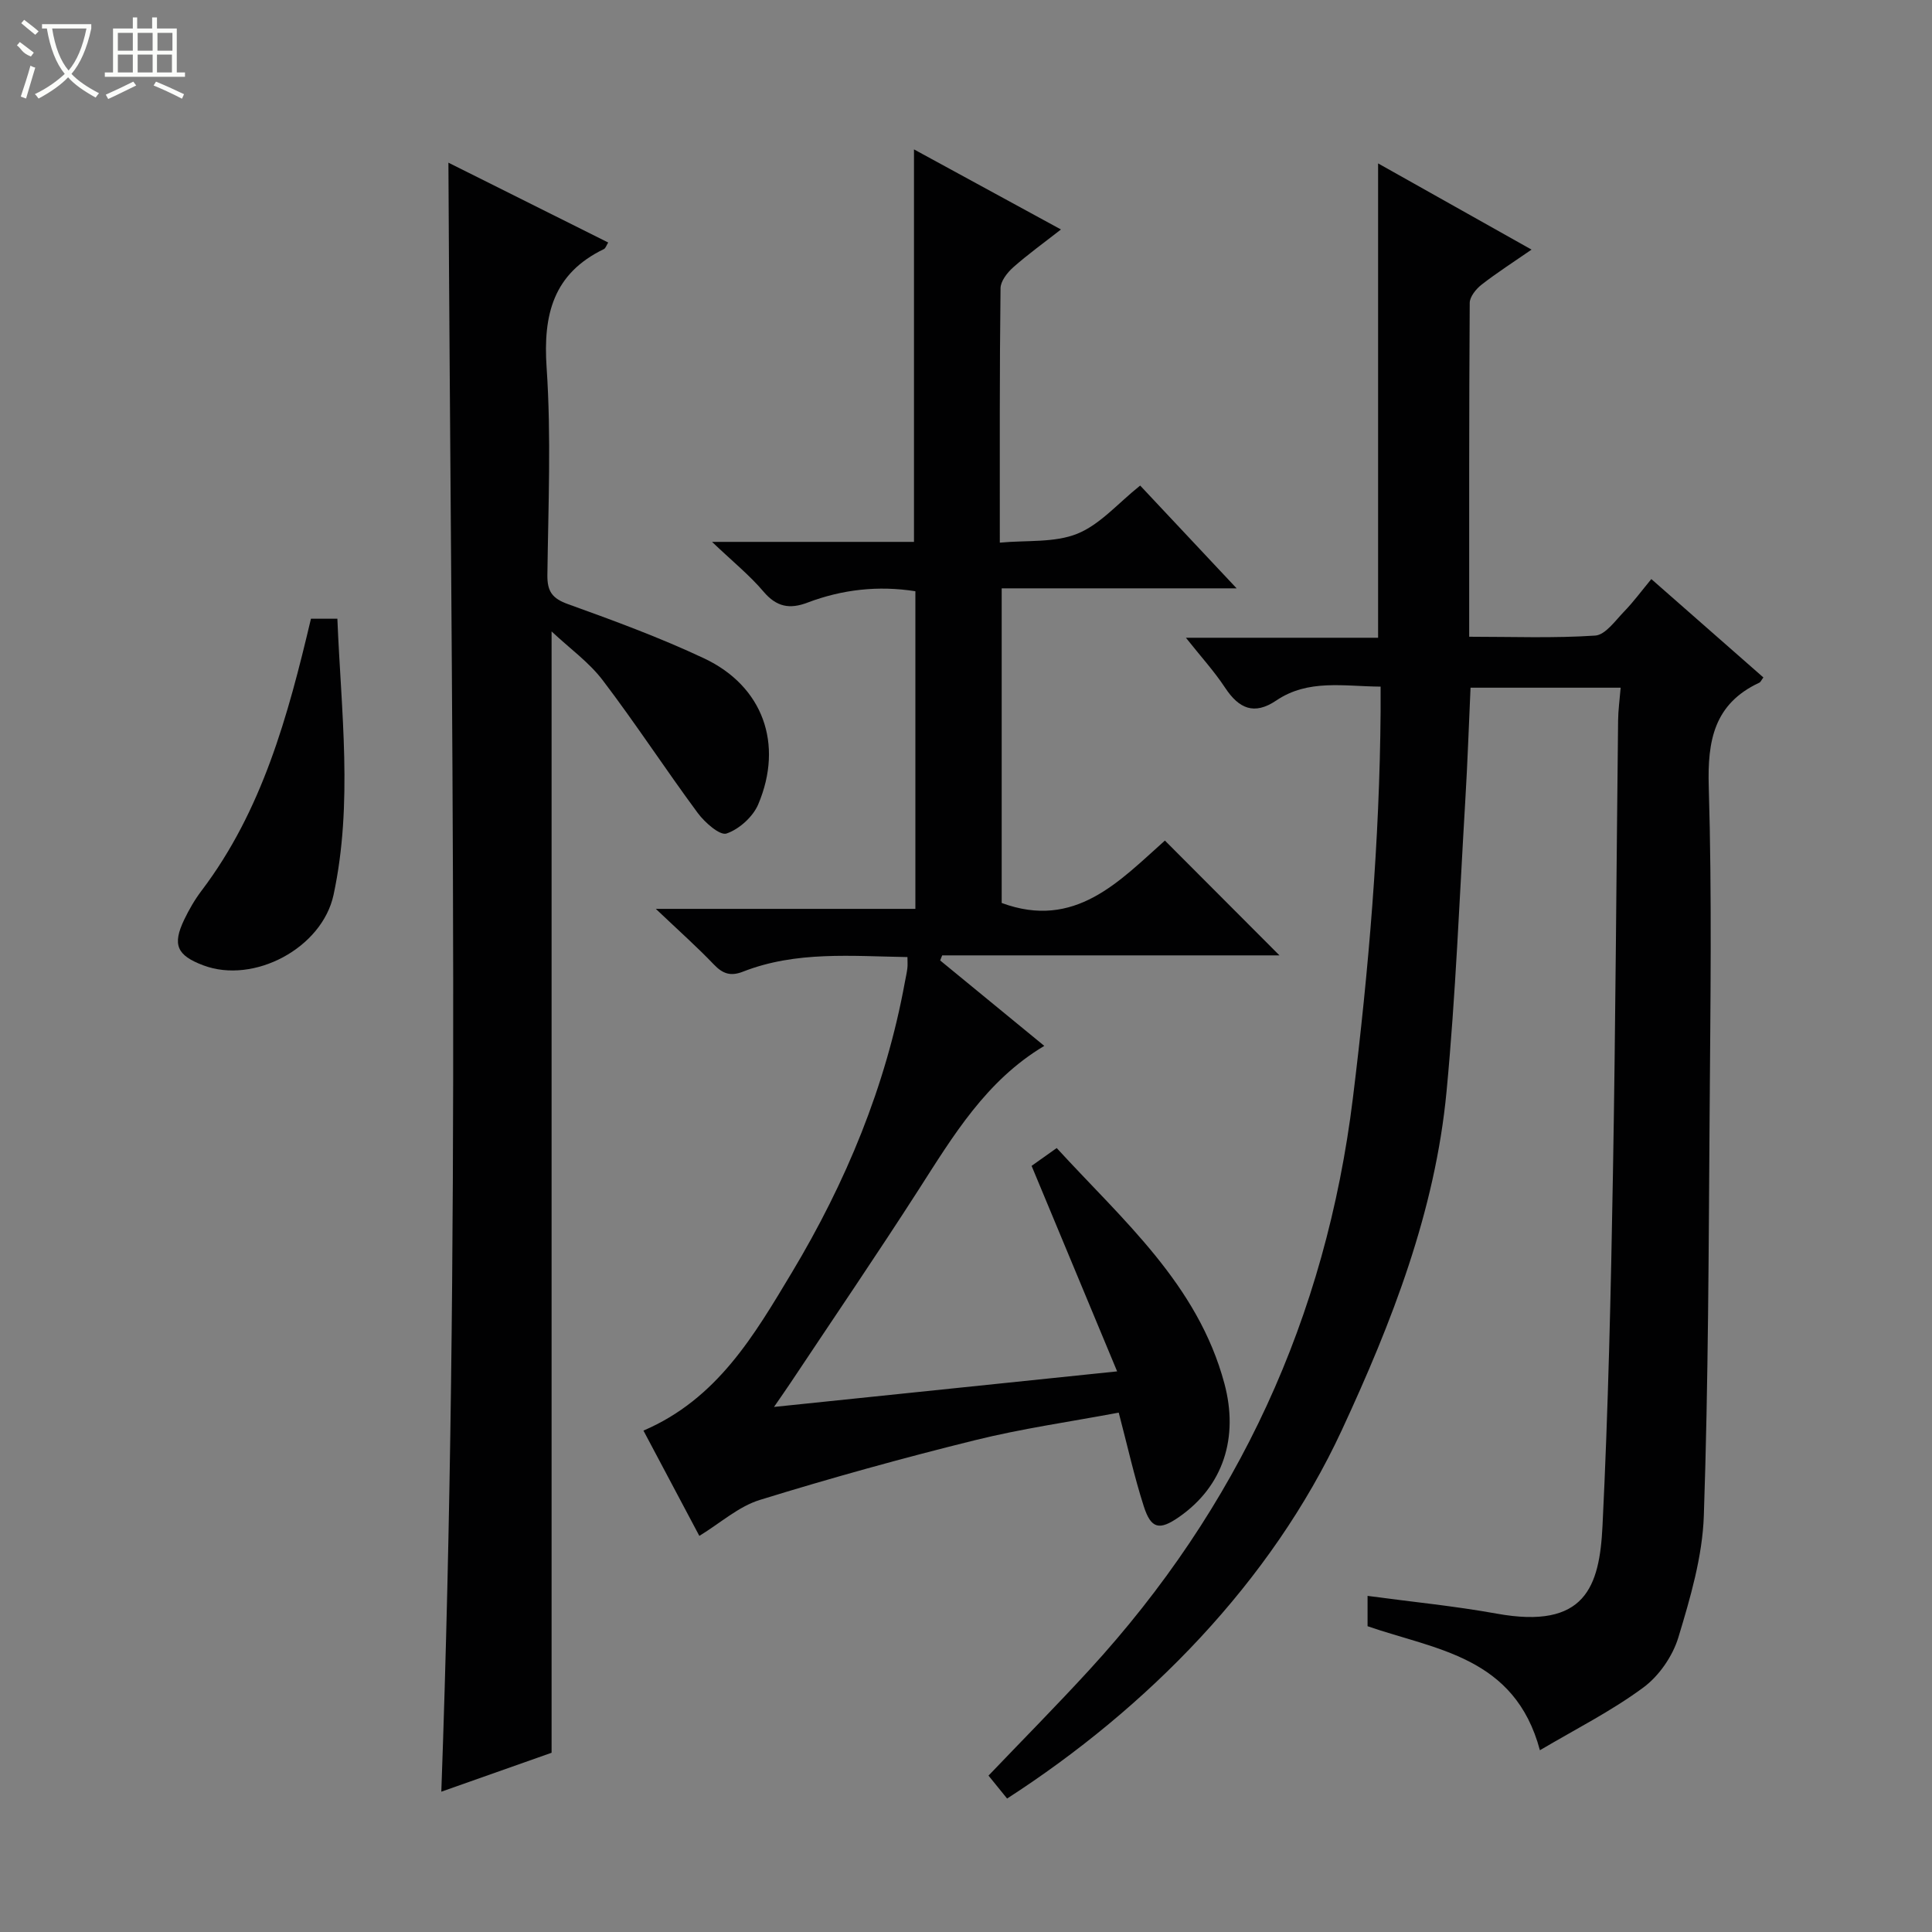
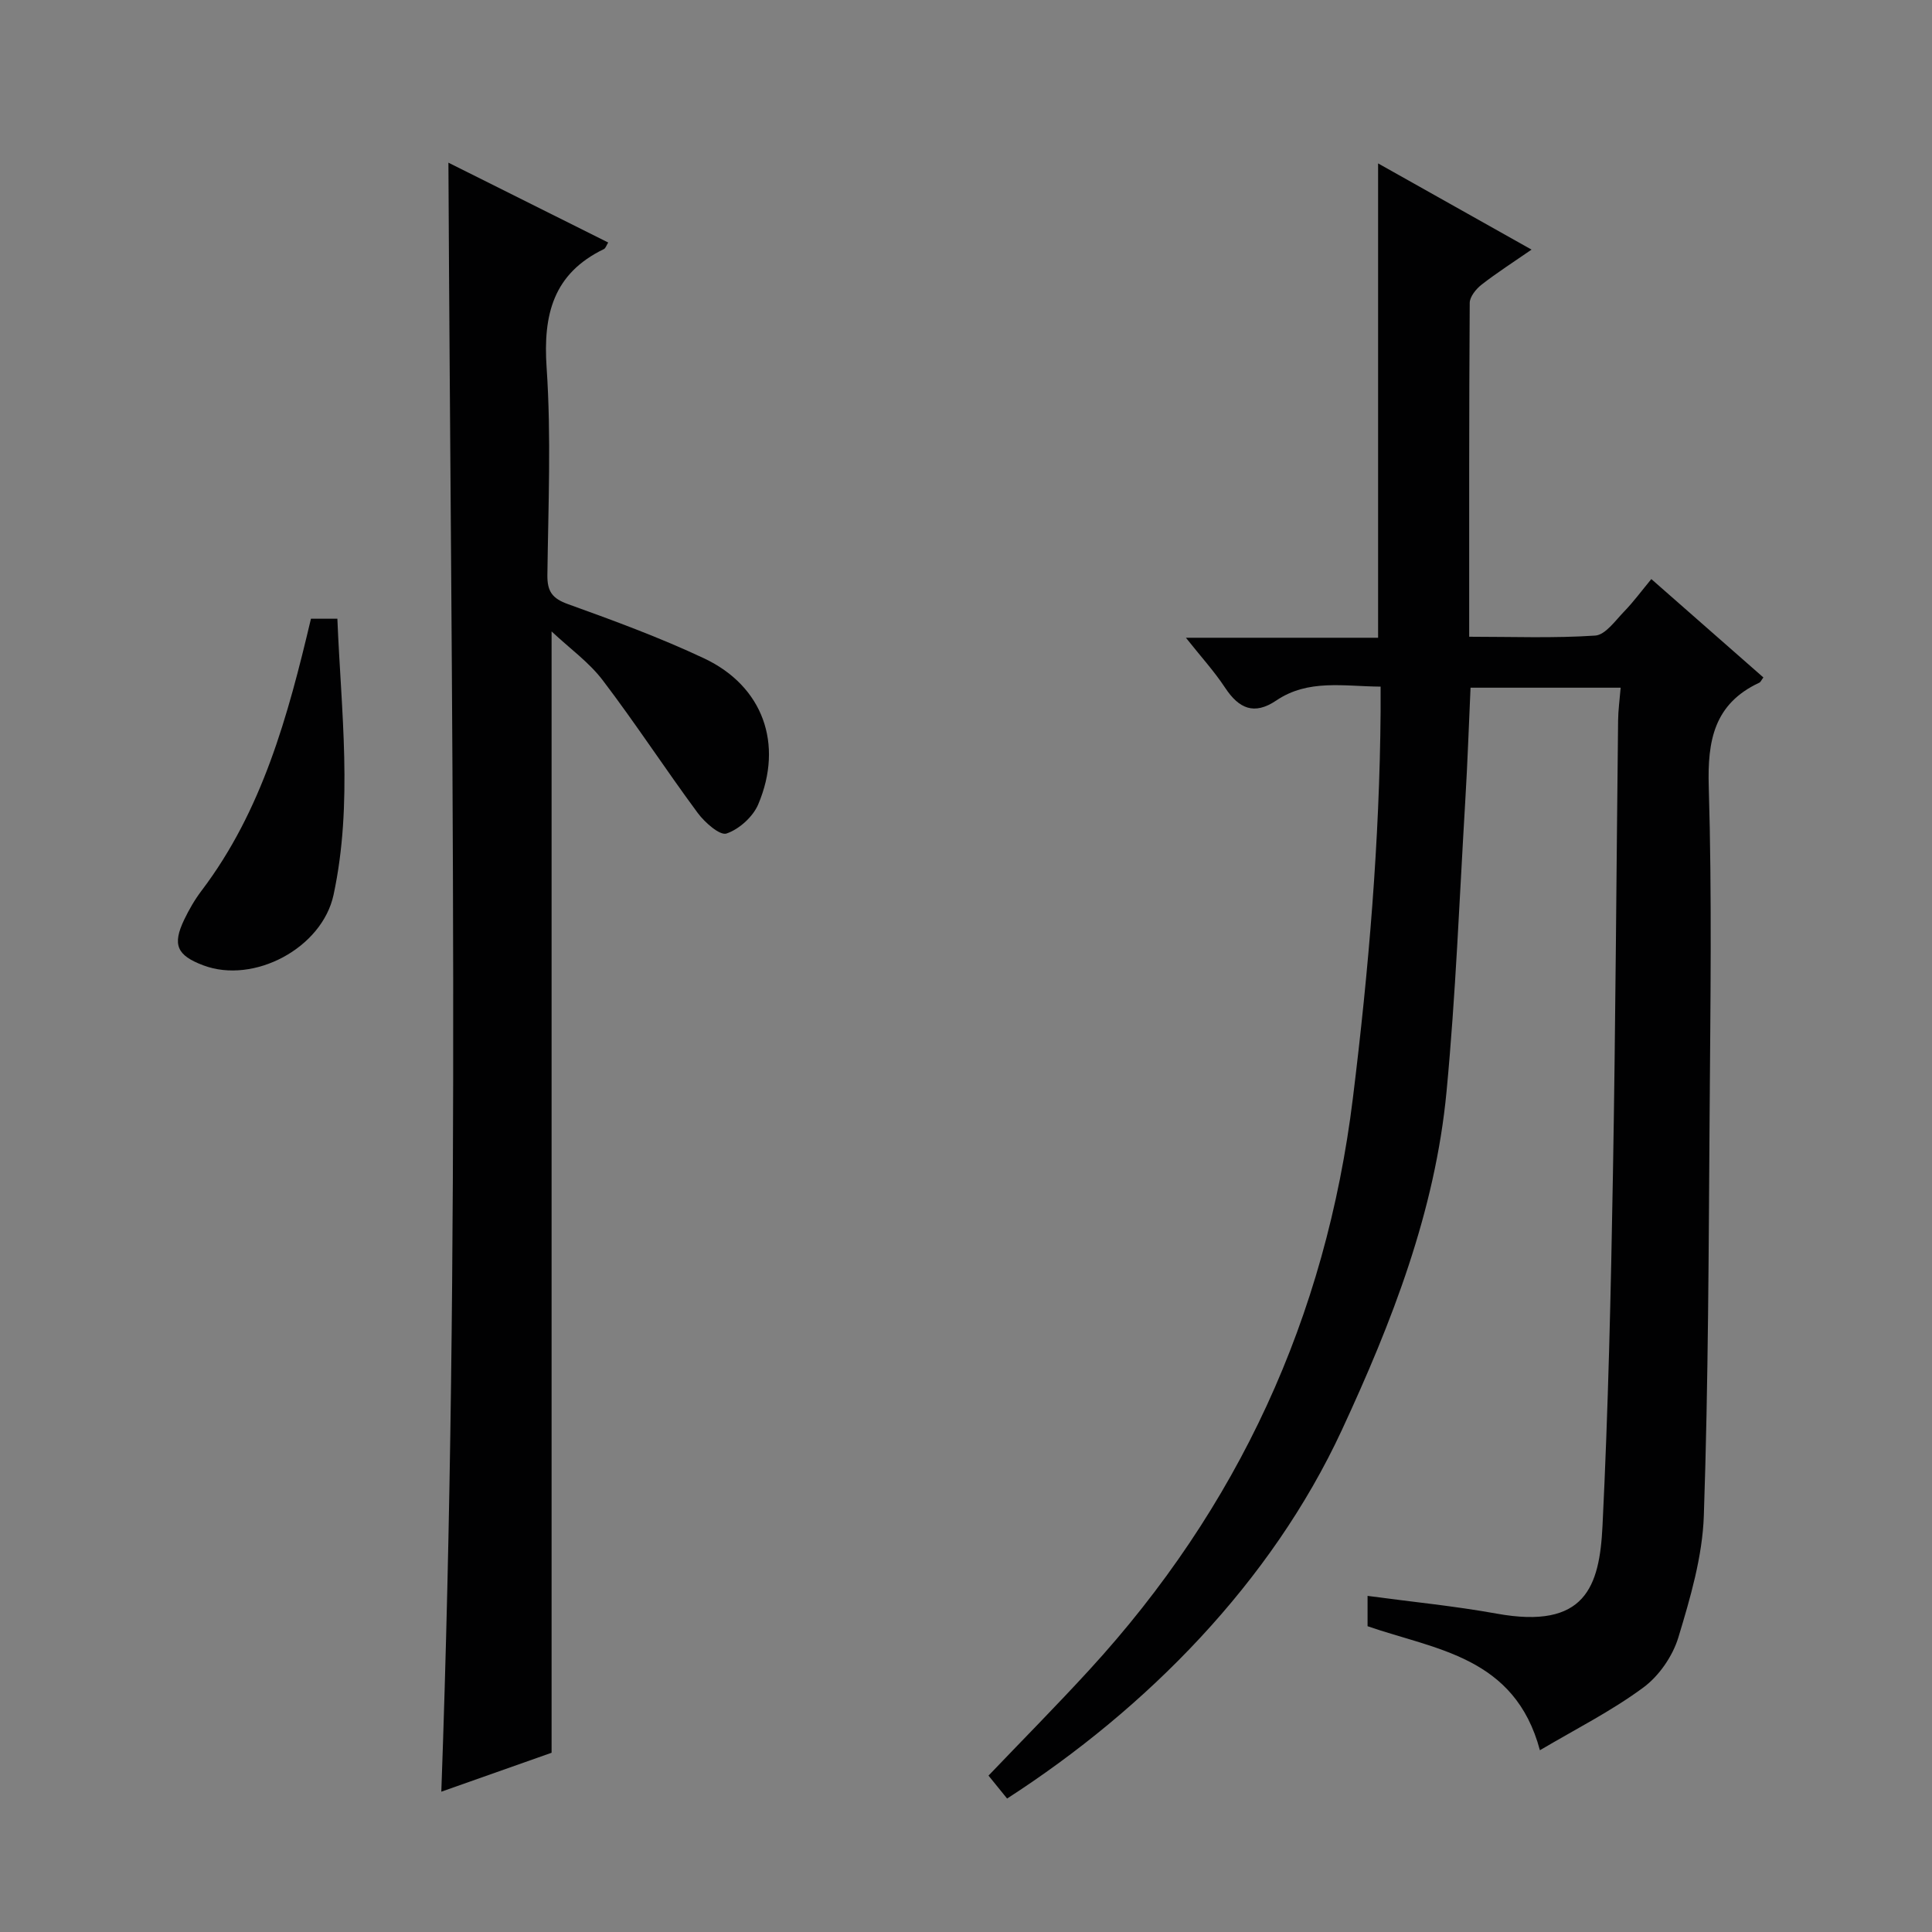
<svg xmlns="http://www.w3.org/2000/svg" enable-background="new 0 0 400 400" viewBox="0 0 400 400">
  <rect x="0" y="0" width="400" height="400" fill="#808080" stroke="none" />
  <g fill="#010102">
    <path d="m318.82 362.37c-5.19-19.45-21.61-20.79-35.68-25.68 0-2 0-3.95 0-6.28 9.08 1.23 17.96 2.09 26.71 3.67 18.39 3.34 21.31-5.58 21.93-18.13 1.19-24.26 1.74-48.56 2.16-72.85.55-31.3.71-62.61 1.07-93.92.02-2.13.32-4.26.53-6.8-10.41 0-20.61 0-31.08 0-.36 7.86-.62 15.64-1.09 23.4-1.2 20.08-1.98 40.21-3.88 60.22-2.35 24.78-11.3 47.71-21.69 70.11-14.63 31.52-40.4 57.61-69.29 76.26-1.25-1.54-2.54-3.14-3.85-4.75 7.1-7.43 14.11-14.51 20.84-21.85 30.85-33.62 49.01-73 54.6-118.41 3.28-26.61 5.53-53.23 5.74-80.03.01-1.62 0-3.24 0-5.17-7.64-.06-15-1.6-21.6 2.87-4.6 3.11-7.76 1.66-10.6-2.65-2.24-3.4-5.02-6.44-8.11-10.34h39.79c0-32.79 0-65.16 0-98.21 10.34 5.81 20.67 11.62 31.77 17.85-3.76 2.6-7.17 4.78-10.34 7.25-1.14.89-2.45 2.5-2.46 3.78-.15 22.81-.11 45.61-.11 69.12 8.93 0 17.54.33 26.09-.24 2.1-.14 4.14-3.07 5.96-4.95 1.96-2.02 3.65-4.32 5.66-6.75 8.31 7.29 15.77 13.84 23.2 20.37-.43.57-.57.96-.84 1.08-9.36 4.37-10.76 11.97-10.47 21.57.67 22.48.34 44.99.18 67.49-.2 27.81-.26 55.63-1.2 83.42-.29 8.46-2.79 16.98-5.27 25.18-1.18 3.89-4.01 8-7.28 10.4-6.58 4.86-13.98 8.59-21.39 12.97z" />
-     <path d="m213.58 241.38c1.76-1.25 3.35-2.38 5.2-3.69 13.68 14.95 29.21 28.19 34.72 48.76 2.99 11.15-.2 21.23-9.38 27.62-4.07 2.83-5.81 2.51-7.33-2.26-1.96-6.12-3.35-12.42-5.17-19.34-10.01 1.88-20.01 3.29-29.77 5.71-14.96 3.7-29.83 7.82-44.55 12.37-4.38 1.35-8.12 4.76-12.51 7.44-3.5-6.59-7.47-14.07-11.57-21.8 15.31-6.56 22.95-19.78 30.74-32.75 11.19-18.66 19.43-38.52 23.37-60.03.18-.98.41-1.96.53-2.94.08-.64.02-1.3.02-2.32-11.57-.18-23.05-1.29-34.05 3.02-2.58 1.01-4.2.44-6.05-1.5-3.45-3.61-7.19-6.93-12-11.5h53.74c0-22.28 0-43.86 0-65.76-7.67-1.21-15.13-.38-22.35 2.36-3.68 1.4-6.4.89-9.08-2.27-2.87-3.39-6.39-6.23-10.67-10.31h41.81c0-27.23 0-53.94 0-81.26 9.83 5.36 19.76 10.77 30.43 16.58-3.58 2.8-6.88 5.17-9.9 7.85-1.22 1.09-2.6 2.85-2.61 4.32-.21 17.16-.15 34.32-.15 52.67 5.59-.53 11.32.06 16.05-1.85 4.72-1.91 8.43-6.32 13.01-9.97 6.49 6.91 12.88 13.73 19.97 21.28-16.78 0-32.52 0-48.64 0v65.14c15.19 5.62 24.42-4.58 33.79-12.92 8.06 8.08 15.79 15.82 23.72 23.77-23.17 0-46.5 0-69.83 0-.14.35-.28.7-.42 1.05 7.1 5.83 14.2 11.65 21.56 17.69-12.06 7.19-18.86 18.62-26.05 29.82-8.63 13.43-17.63 26.63-26.47 39.92-.9 1.35-1.83 2.67-3.44 5.01 23.82-2.47 46.63-4.83 71.04-7.36-6.06-14.58-11.81-28.39-17.71-42.55z" />
    <path d="m92.84 33.68c11.06 5.52 22.02 11 33.08 16.53-.37.59-.53 1.18-.89 1.36-10.46 5.06-12.61 13.52-11.86 24.53.97 14.26.34 28.64.16 42.96-.04 3.4 1.01 4.85 4.27 6.02 9.52 3.43 19.06 6.93 28.2 11.24 12.15 5.73 16.48 17.71 11.18 30.22-1.09 2.57-3.94 5.14-6.56 6.03-1.38.47-4.51-2.29-5.96-4.25-6.7-9.06-12.86-18.53-19.68-27.49-2.83-3.72-6.81-6.56-10.58-10.1v232.16c-7.04 2.49-14.93 5.27-22.83 8.06 4.04-112.47 2.02-224.61 1.47-337.27z" />
    <path d="m64.38 128.1h5.47c.77 19.17 3.27 38.22-.79 57.16-2.37 11.04-16.51 18.55-26.98 14.6-5.47-2.06-6.44-4.26-3.93-9.48 1-2.08 2.18-4.13 3.57-5.96 12.57-16.59 17.88-36.1 22.66-56.32z" />
  </g>
-   <path d="m6.4 11.7c-2-.8-1.9-1.6-2.9-2.3l.6-.7c.9.7 1.9 1.4 2.9 2.2zm-2.1 8.3c.7-2.1 1.4-4.2 2-6.4.2.1.6.3 1 .4-.7 2.3-1.3 4.4-1.9 6.4zm3-12.8c-1.1-.9-2.1-1.7-2.9-2.4l.6-.7c1 .8 2 1.5 3 2.4zm1.4-1.3v-.9h10.2v.9c-.9 4.2-2.3 7.3-4.1 9.4 1.3 1.4 3.2 2.7 5.7 4-.2.2-.4.5-.7.9-2.5-1.4-4.4-2.7-5.7-4.2-1.4 1.5-3.5 3-6.1 4.4 0 0 0 0-.1-.1-.3-.4-.5-.7-.7-.8 2.7-1.3 4.7-2.8 6.2-4.2-1.8-2.2-3-5.3-3.7-9.4zm9.2 0h-7.1c.6 3.8 1.7 6.7 3.4 8.7 1.7-2 2.9-4.8 3.7-8.7z" fill="#fbfcfa" />
-   <path d="m31.6 3.6h.9v2.3h4.1v9.1h1.7v.9h-16.6v-.9h1.7v-9.1h4.1v-2.3h.9v2.3h3.1v-2.3zm-4 13.3.6.8c-1.9.9-3.8 1.9-5.8 2.8-.2-.3-.3-.6-.5-.9 2-.9 3.9-1.8 5.7-2.7zm-3.2-10.1v3.7h3.1v-3.7zm0 4.5v3.7h3.1v-3.7zm4.1-4.5v3.7h3.1v-3.7zm0 4.5v3.7h3.1v-3.7zm9.1 9.1c-2.1-1.1-4.1-2-5.8-2.7l.5-.8c2.2.9 4.1 1.8 5.8 2.6l-.4.9zm-1.9-13.6h-3.1v3.7h3.1zm-3.2 4.5v3.7h3.1v-3.7z" fill="#fbfcfa" />
</svg>